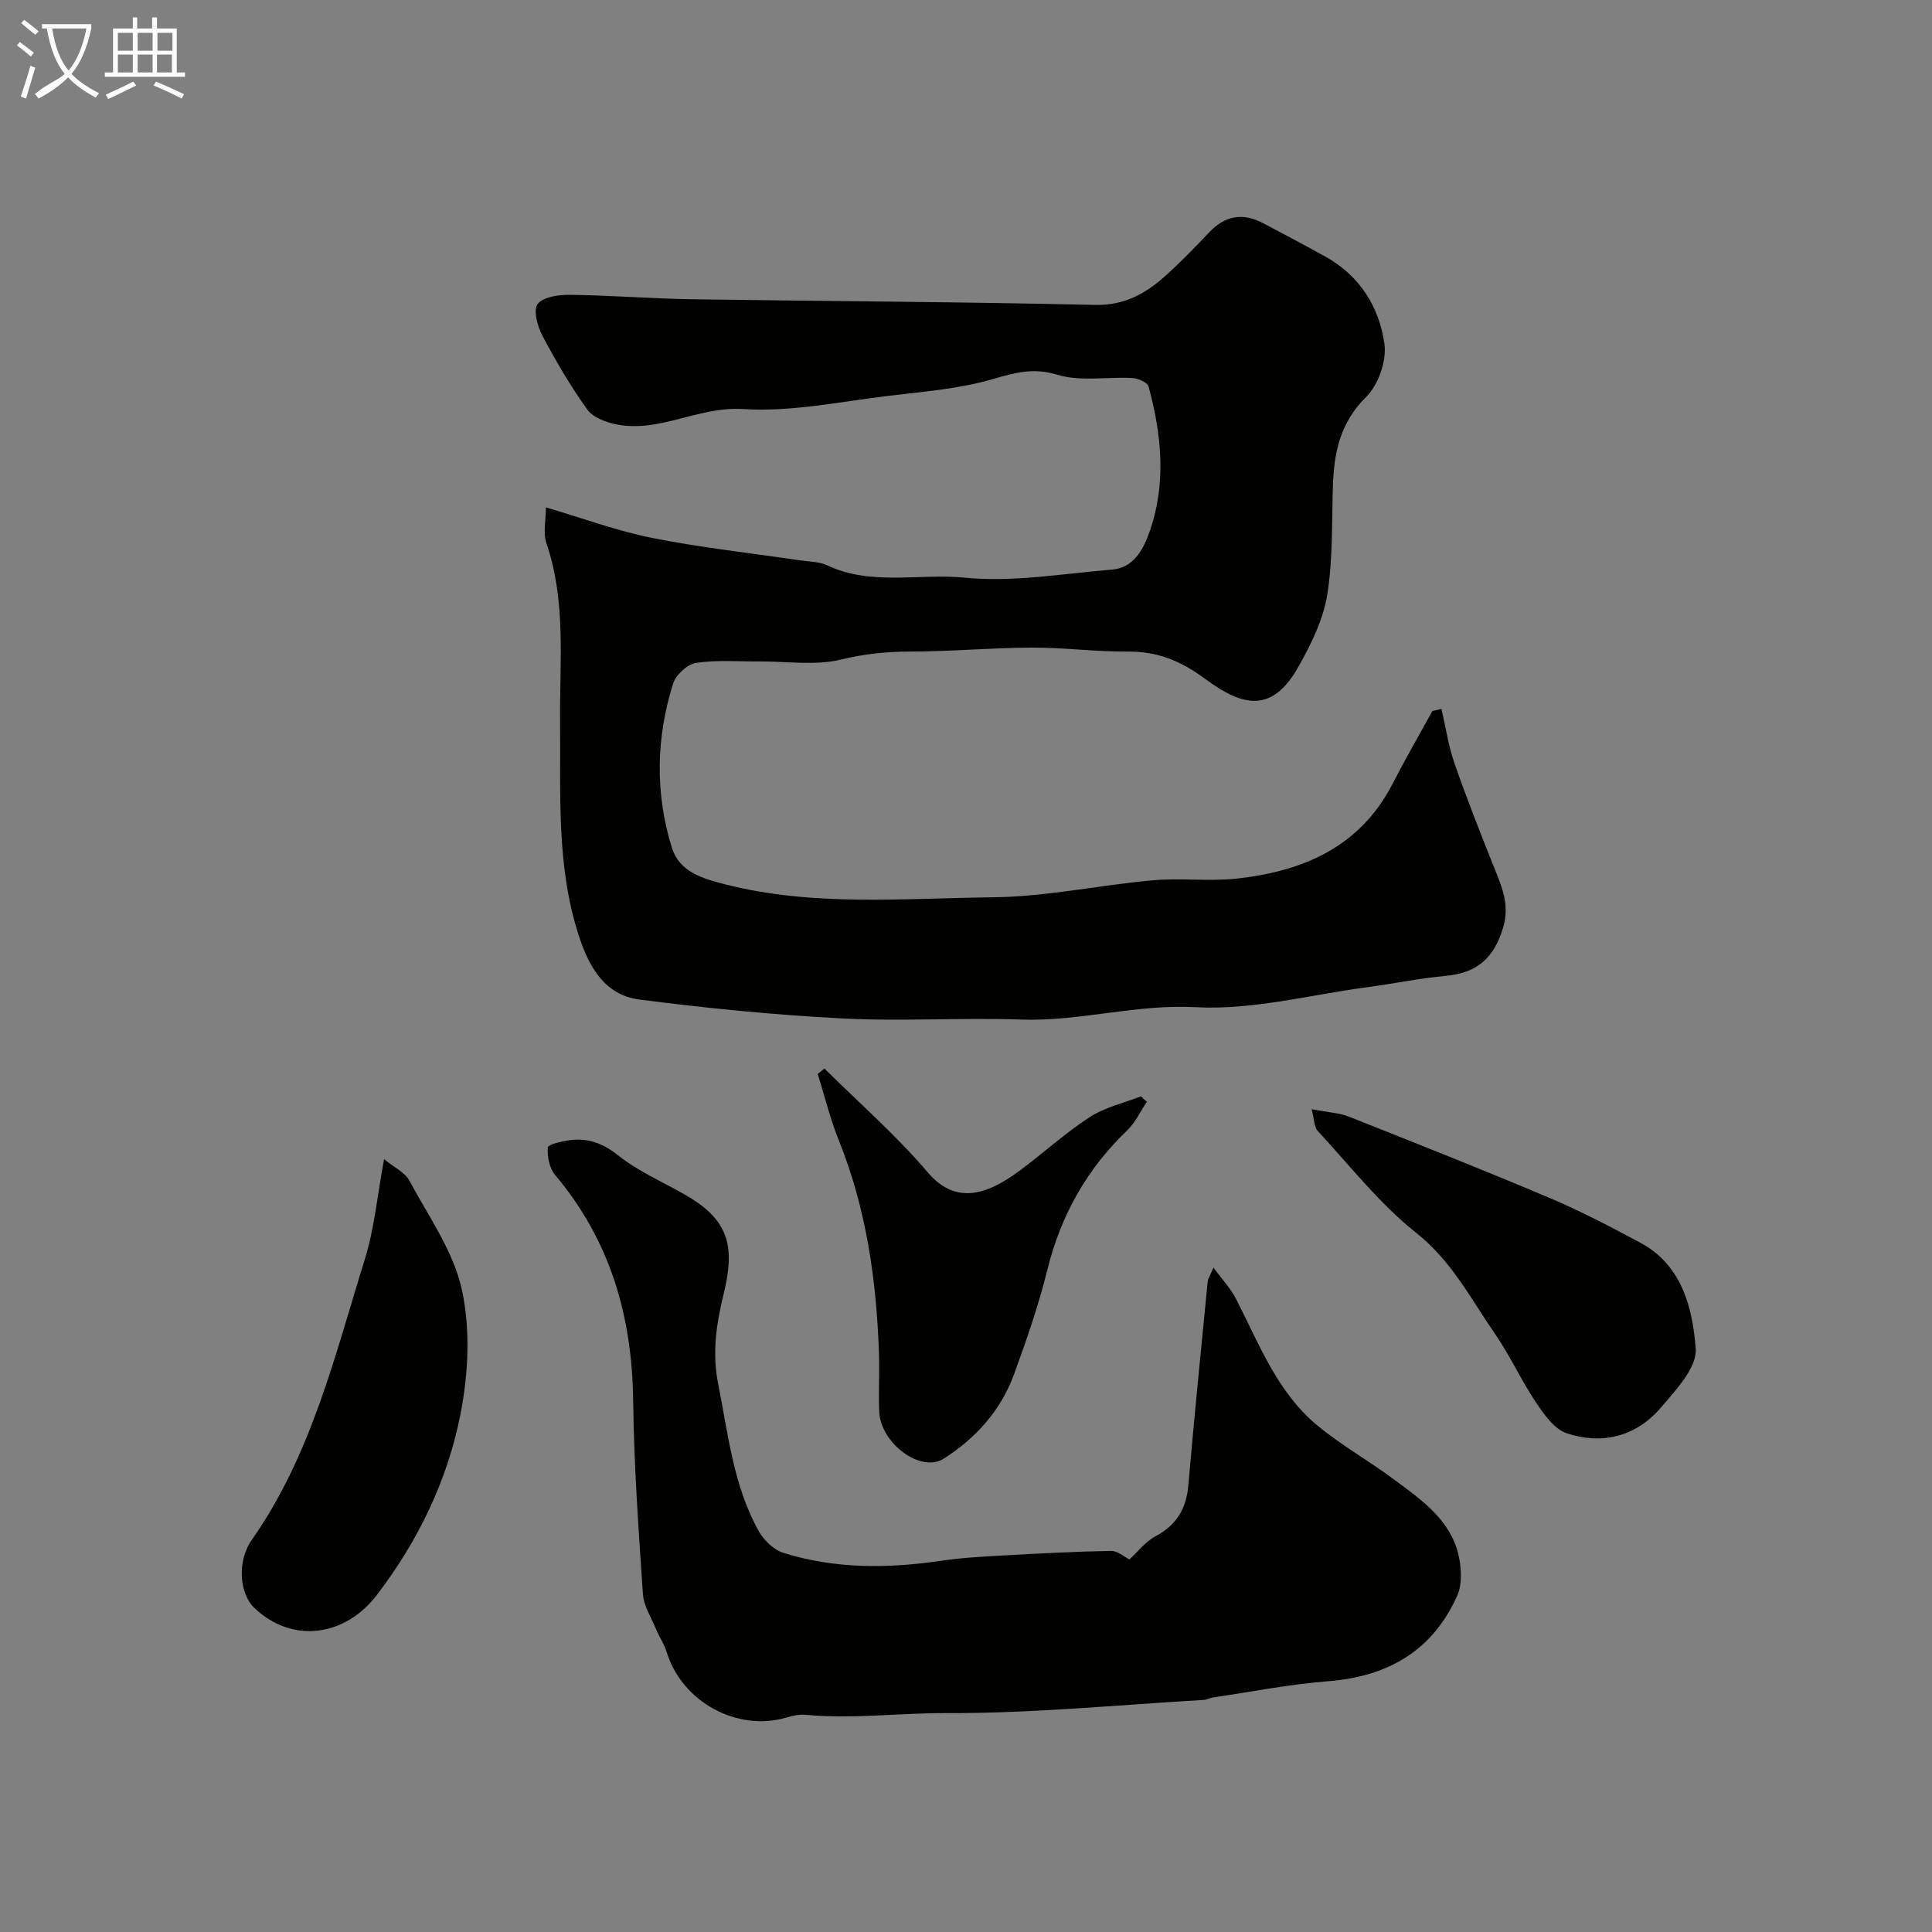
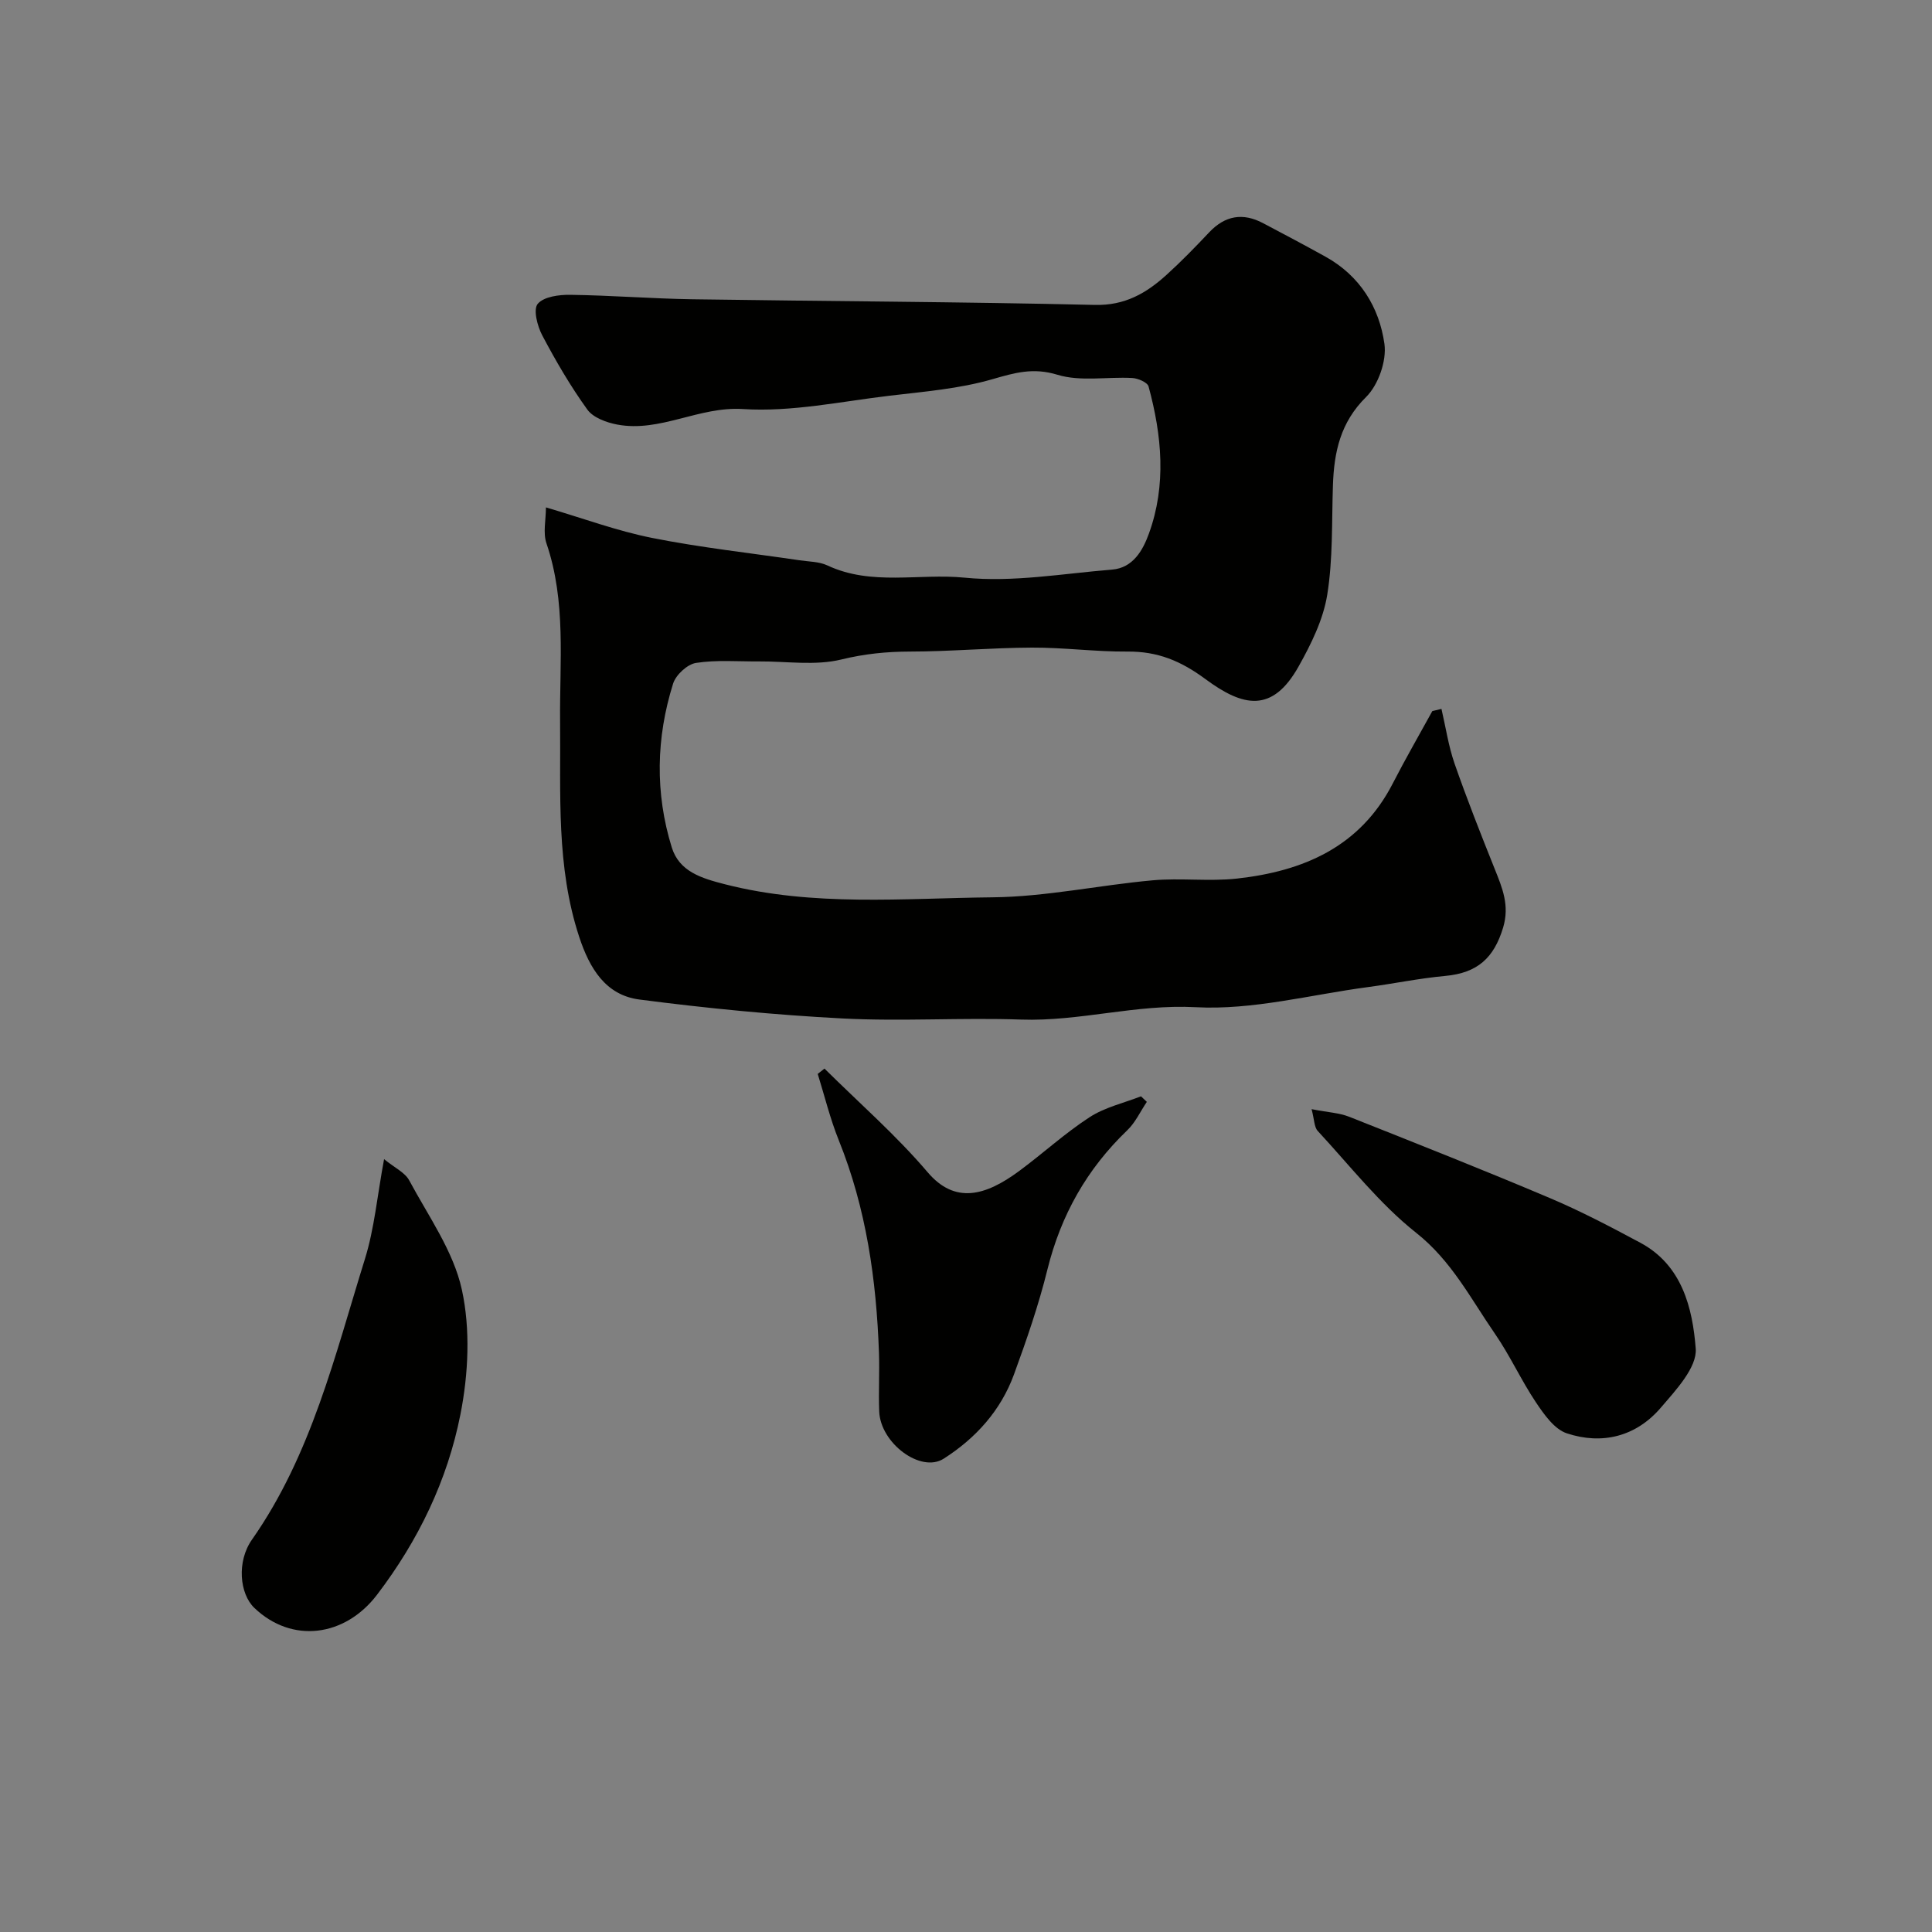
<svg xmlns="http://www.w3.org/2000/svg" enable-background="new 0 0 400 400" viewBox="0 0 400 400">
  <rect x="0" y="0" width="400" height="400" fill="#808080" stroke="none" />
-   <path d="m6.4 11.7c-1-.8-1.9-1.6-2.9-2.3l.6-.7c.9.7 1.9 1.4 2.9 2.2zm-2.1 8.3c.7-2.1 1.4-4.2 2-6.4.2.1.6.3 1 .4-.7 2.3-1.3 4.4-1.9 6.4zm3-12.8c-1.1-.9-2.1-1.7-2.9-2.4l.6-.7c1 .8 2 1.5 3 2.4zm1.4-1.3v-.9h10.2v.9c-.9 4.2-2.3 7.3-4.1 9.4 1.3 1.4 3.2 2.7 5.7 4-.2.2-.4.5-.7.9-2.5-1.4-4.4-2.7-5.7-4.2-1.4 1.5-3.5 3-6.1 4.4 0 0 0 0-.1-.1-.3-.4-.5-.7-.7-.8 2.7-2.3 4.7-2.8 6.2-4.2-1.8-2.2-3-5.3-3.7-9.4zm9.2 0h-7.1c.6 3.8 1.7 6.7 3.4 8.7 1.7-2 2.9-4.8 3.7-8.7z" fill="#fbfcfa" />
-   <path d="m31.6 3.6h.9v2.3h4.1v9.1h1.7v.9h-16.6v-.9h1.7v-9.1h4.1v-2.3h.9v2.3h3.1v-2.3zm-4 13.3.6.8c-1.9.9-3.8 1.9-5.8 2.8-.2-.3-.3-.6-.5-.9 2-.9 3.9-1.8 5.7-2.7zm-3.2-10.1v3.7h3.1v-3.7zm0 4.5v3.7h3.1v-3.7zm4.1-4.5v3.7h3.1v-3.7zm0 4.5v3.7h3.1v-3.7zm9.1 9.1c-2.1-1.1-4.1-2-5.8-2.7l.5-.8c2.2.9 4.1 1.8 5.8 2.6zm-1.9-13.6h-3.1v3.7h3.1zm-3.2 4.5v3.7h3.1v-3.7z" fill="#fbfcfa" />
  <g fill="#010100">
    <path d="m298.44 146.77c.88 3.77 1.44 7.65 2.7 11.29 2.56 7.35 5.42 14.59 8.31 21.81 1.58 3.95 3.14 7.57 1.75 12.19-1.9 6.27-5.28 9.38-12.01 10-5.36.49-10.65 1.6-15.99 2.31-11.88 1.58-23.87 4.8-35.64 4.16-12.35-.67-24.01 2.98-36.16 2.56-12.32-.43-24.69.41-36.98-.23-14.05-.73-28.1-2.11-42.05-3.92-6.98-.91-10.3-6.44-12.44-12.93-4.82-14.61-3.82-29.64-3.97-44.63-.12-12.34 1.3-24.8-2.82-36.88-.75-2.19-.11-4.85-.11-7.45 7.66 2.25 14.7 4.87 21.97 6.32 10.09 2.01 20.35 3.12 30.54 4.63 1.93.29 4.04.26 5.75 1.06 9.16 4.3 18.99 1.6 28.44 2.54 10.02 1 20.34-.85 30.51-1.67 4.37-.35 6.4-4.06 7.62-7.43 3.67-10.07 2.69-20.35-.06-30.48-.23-.86-2.2-1.7-3.4-1.76-5.18-.28-10.7.79-15.47-.67-5.05-1.54-8.85-.41-13.5.93-6.84 1.98-14.12 2.56-21.26 3.41-10.1 1.2-20.31 3.4-30.32 2.76-9.18-.59-17.15 4.89-26.07 3.21-2.21-.42-4.96-1.42-6.17-3.09-3.5-4.85-6.54-10.07-9.34-15.37-1.02-1.93-1.91-5.37-.94-6.53 1.25-1.49 4.42-1.91 6.75-1.87 8.44.11 16.86.79 25.3.92 27.76.42 55.53.52 83.29 1.17 6.24.15 10.66-2.43 14.84-6.22 3.08-2.79 5.99-5.79 8.85-8.82 3.29-3.48 6.97-4.09 11.14-1.89 4.33 2.28 8.66 4.58 12.94 6.95 7.1 3.94 11.12 10.44 12.19 18.04.49 3.5-1.26 8.5-3.79 11-5.33 5.27-6.63 11.37-6.87 18.23-.26 7.59.02 15.28-1.18 22.72-.83 5.14-3.32 10.19-5.91 14.81-5.44 9.73-11.49 8.43-19.29 2.66-5.16-3.82-9.95-5.76-16.16-5.71-6.59.05-13.19-.85-19.78-.82-8.43.03-16.85.81-25.28.82-4.84.01-9.39.47-14.18 1.64-5.4 1.32-11.35.36-17.05.4-4.36.03-8.78-.35-13.04.31-1.8.28-4.17 2.47-4.74 4.28-3.53 11.22-3.76 22.66-.28 33.91 1.56 5.04 6.19 6.4 11.02 7.64 18.3 4.68 36.91 2.89 55.37 2.7 11.07-.11 22.09-2.52 33.17-3.52 5.78-.52 11.69.27 17.45-.36 13.72-1.52 25.51-6.53 32.27-19.7 2.6-5.06 5.45-9.99 8.19-14.98.65-.14 1.27-.29 1.89-.45z" />
-     <path d="m233.83 322.87c1.73-1.58 3.32-3.69 5.43-4.82 4.37-2.33 6.36-5.72 6.78-10.58 1.21-14.06 2.63-28.1 4-42.15.06-.6.47-1.16 1.2-2.87 1.87 2.55 3.59 4.36 4.68 6.49 4.77 9.33 8.54 19.37 16.91 26.26 4.89 4.03 10.49 7.18 15.59 10.97 6.2 4.6 12.81 9.04 13.88 17.63.27 2.14.27 4.63-.58 6.53-5.15 11.51-14.42 16.79-26.82 17.76-7.96.62-15.85 2.19-23.77 3.35-.64.09-1.25.48-1.89.51-17.8 1.03-35.61 2.81-53.4 2.73-9.7-.04-19.38 1.28-29.08.35-1.26-.12-2.63.18-3.87.55-10.24 3.06-21.75-3.24-24.88-13.59-.5-1.64-1.53-3.11-2.19-4.71-.99-2.39-2.54-4.77-2.71-7.23-.9-13.34-1.86-26.7-2.02-40.06-.21-17.48-4.75-33.18-16.16-46.72-1.18-1.4-1.66-3.82-1.51-5.7.05-.64 2.98-1.31 4.64-1.52 3.75-.47 6.8.68 9.95 3.18 4.04 3.21 8.92 5.36 13.47 7.92 9.15 5.14 10.85 10.39 8.39 20.54-1.47 6.05-2.52 12.18-1.17 18.9 2.08 10.4 3.12 20.98 8.39 30.41 1.06 1.89 3.09 3.87 5.09 4.5 10.73 3.36 21.7 3.26 32.75 1.63 4.23-.62 8.52-.85 12.79-1.09 7.43-.41 14.87-.81 22.3-.94 1.39-.02 2.79 1.26 3.81 1.77z" />
    <path d="m79.52 239.99c2.19 1.79 4.32 2.76 5.2 4.39 3.97 7.41 9.16 14.66 10.9 22.62 1.8 8.23 1.36 17.46-.29 25.82-2.69 13.65-8.71 26.13-17.28 37.37-6.63 8.69-17.6 10.17-25.4 2.7-3.04-2.91-3.68-9.58-.48-14.13 12.31-17.57 17.16-38.12 23.38-58.09 1.96-6.3 2.54-13.02 3.97-20.68z" />
    <path d="m271.55 229.64c3.39.66 5.73.76 7.8 1.58 13.88 5.5 27.77 11 41.52 16.82 6.41 2.71 12.61 5.97 18.75 9.26 8.65 4.64 10.81 13.53 11.46 21.9.31 3.91-4.12 8.62-7.24 12.26-5.1 5.95-12.11 7.73-19.46 5.29-2.58-.86-4.71-3.92-6.39-6.42-3.06-4.57-5.35-9.66-8.47-14.18-5.02-7.26-8.98-15.11-16.33-20.92-7.59-6.01-13.71-13.9-20.36-21.07-.75-.8-.7-2.34-1.28-4.52z" />
    <path d="m170.7 221.24c7.17 7.11 14.84 13.8 21.36 21.46 5.65 6.64 11.95 4.92 18.94-.25 4.93-3.64 9.48-7.83 14.61-11.16 3.15-2.04 7.05-2.92 10.62-4.31.4.38.81.76 1.21 1.15-1.34 1.98-2.37 4.28-4.06 5.89-8.35 8.01-13.73 17.55-16.52 28.81-1.82 7.37-4.32 14.6-6.93 21.74-2.73 7.47-7.92 13.21-14.56 17.44-4.73 3.01-13.08-3.19-13.34-9.79-.16-4.04.09-8.1-.05-12.14-.53-15.08-2.62-29.86-8.32-44-1.79-4.44-2.93-9.15-4.36-13.74.47-.36.94-.73 1.4-1.1z" />
  </g>
</svg>